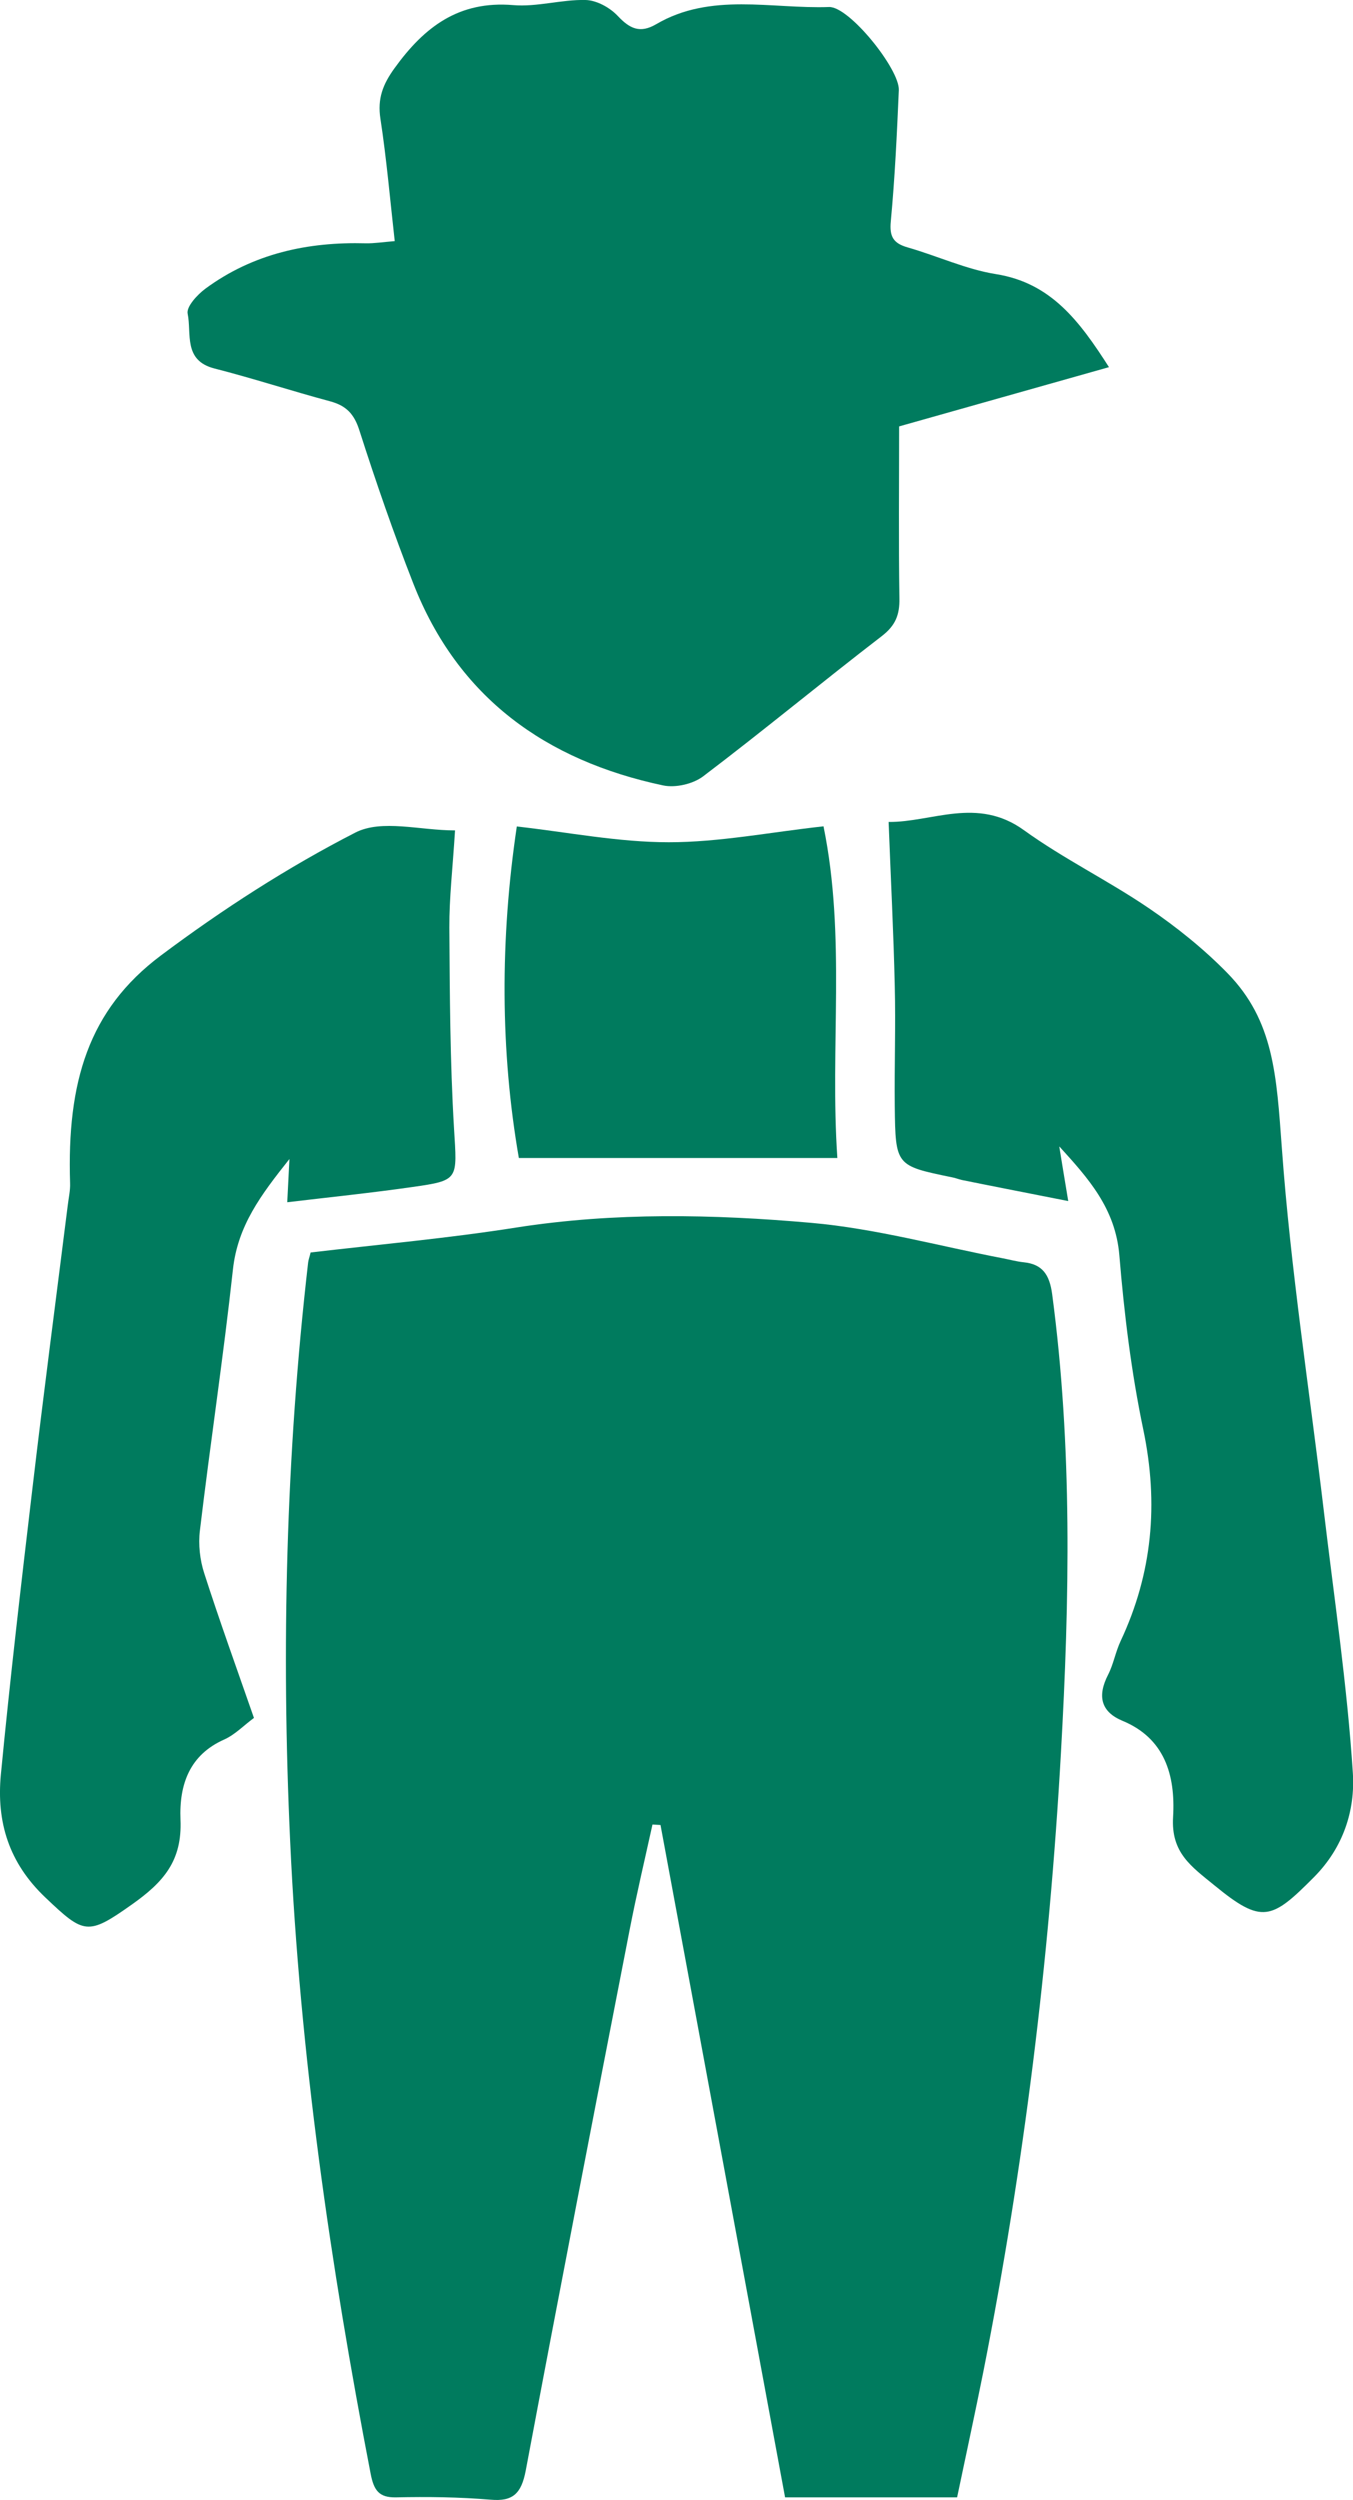
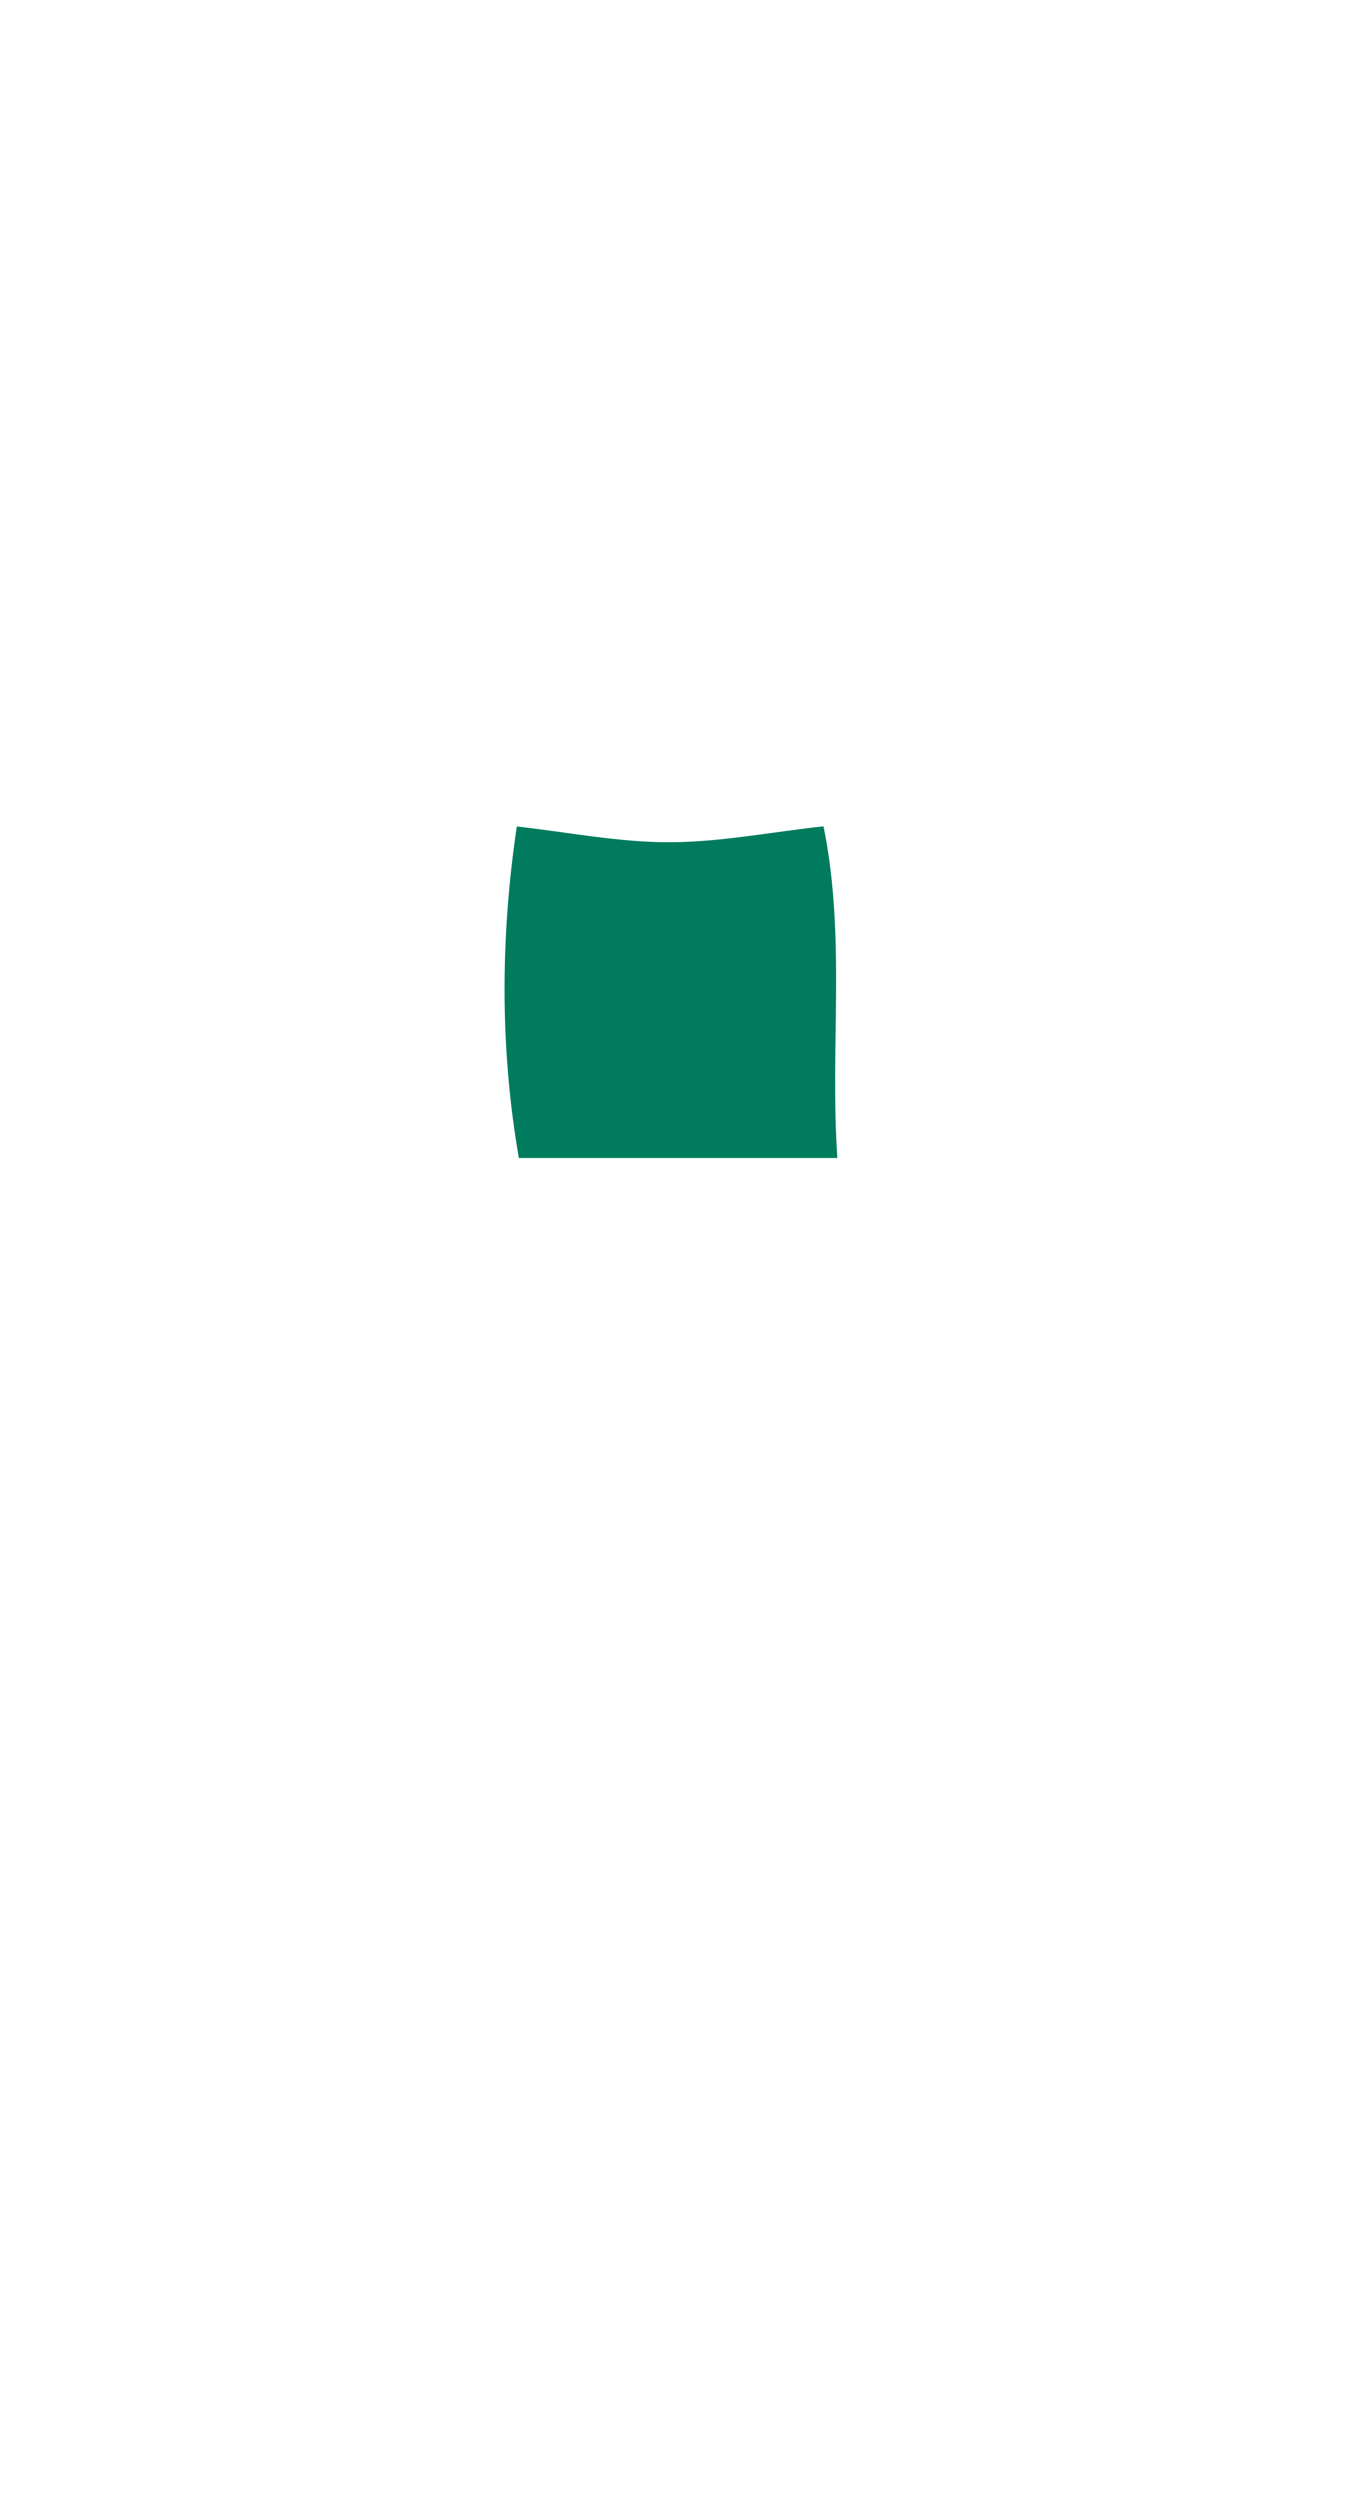
<svg xmlns="http://www.w3.org/2000/svg" id="Calque_2" data-name="Calque 2" viewBox="0 0 92.65 171.18">
  <defs>
    <style>      .cls-1 {        fill: #007b5e;      }    </style>
  </defs>
  <g id="Calque_1-2" data-name="Calque 1">
    <g>
-       <path class="cls-1" d="M65.52,171h-11.76c-2.83-15.3-5.68-30.67-8.53-46.04-.18-.01-.37-.02-.55-.03-.53,2.41-1.1,4.82-1.57,7.24-2.4,12.33-4.79,24.66-7.11,37-.3,1.58-.89,2.12-2.39,1.99-2.16-.18-4.33-.21-6.5-.16-1.17.02-1.51-.49-1.73-1.62-2.76-14.3-4.84-28.69-5.51-43.28-.61-13.25-.29-26.47,1.23-39.65.02-.18.09-.36.17-.69,4.68-.55,9.41-.97,14.09-1.71,6.73-1.05,13.47-.91,20.19-.32,4.41.39,8.75,1.59,13.13,2.43.47.09.94.22,1.42.27,1.27.13,1.77.83,1.95,2.19,1.39,10.45,1.19,20.93.6,31.41-.8,14.25-2.55,28.38-5.31,42.35-.56,2.81-1.17,5.61-1.8,8.62Z" />
-       <path class="cls-1" d="M61.57,29.19c0,3.99-.04,7.89.02,11.79.02,1.12-.27,1.85-1.2,2.57-4.11,3.16-8.1,6.47-12.23,9.6-.69.53-1.9.81-2.75.63-8.02-1.7-14.05-6-17.11-13.83-1.35-3.45-2.56-6.95-3.69-10.48-.36-1.13-.9-1.69-2-1.99-2.65-.71-5.27-1.57-7.93-2.25-2.15-.55-1.55-2.4-1.83-3.75-.1-.48.66-1.3,1.21-1.71,3.27-2.41,7.01-3.22,11-3.11.56.01,1.13-.08,1.97-.15-.32-2.86-.56-5.63-.98-8.38-.21-1.38.16-2.35.98-3.48C29.07,1.83,31.43.04,35.14.35c1.63.14,3.31-.39,4.96-.35.76.02,1.67.52,2.21,1.1.82.87,1.52,1.2,2.62.56,3.75-2.2,7.88-1.04,11.84-1.18,1.38-.05,4.84,4.26,4.78,5.69-.13,3-.27,6-.55,8.99-.1,1.05.18,1.5,1.15,1.78,2.03.58,3.99,1.5,6.05,1.83,3.78.6,5.73,3.23,7.74,6.37-4.79,1.35-9.48,2.68-14.38,4.06Z" />
-       <path class="cls-1" d="M72.54,78.53c.18,1.12.37,2.25.61,3.71-2.52-.5-4.9-.96-7.27-1.44-.24-.05-.46-.15-.7-.19-3.84-.79-3.86-.79-3.91-4.86-.03-2.75.07-5.5,0-8.25-.08-3.63-.27-7.26-.42-11.22,2.96.03,6.06-1.75,9.26.56,2.73,1.97,5.77,3.45,8.55,5.34,1.91,1.3,3.77,2.79,5.4,4.46,3.18,3.26,3.35,6.99,3.72,12,.6,8.27,1.88,16.48,2.86,24.72.71,6.01,1.61,12.01,2,18.05.16,2.54-.64,5.09-2.67,7.13-2.88,2.9-3.55,3.23-6.79.57-1.62-1.32-3-2.25-2.85-4.7.17-2.88-.59-5.39-3.46-6.58-1.47-.61-1.75-1.68-.99-3.16.37-.72.51-1.57.86-2.31,2.17-4.63,2.61-9.39,1.55-14.47-.82-3.92-1.31-7.94-1.64-11.94-.27-3.22-2.14-5.28-4.1-7.44Z" />
-       <path class="cls-1" d="M31.16,56.85c-.16,2.6-.4,4.64-.39,6.66.03,4.58.05,9.18.32,13.75.21,3.52.37,3.56-2.87,4.02-2.79.4-5.6.69-8.55,1.04.05-.93.09-1.71.15-2.96-1.96,2.47-3.54,4.56-3.87,7.57-.65,5.97-1.55,11.9-2.26,17.86-.12.96,0,2.03.3,2.95,1.05,3.26,2.21,6.47,3.4,9.89-.68.5-1.3,1.15-2.04,1.48-2.34,1.04-3.09,3.04-2.99,5.49.12,2.81-1.15,4.27-3.35,5.82-3.01,2.13-3.26,2.02-5.91-.5-2.49-2.37-3.35-5.15-3.04-8.42.63-6.54,1.39-13.06,2.16-19.58.76-6.47,1.61-12.93,2.42-19.39.06-.51.18-1.02.16-1.52-.22-6.9,1.25-11.86,6.21-15.58,4.22-3.16,8.68-6.04,13.32-8.42,1.82-.93,4.42-.15,6.82-.15Z" />
      <path class="cls-1" d="M56.39,56.57c1.55,7.59.43,15.08.95,22.72h-21.81c-1.27-7.3-1.29-14.99-.14-22.7,3.48.39,6.94,1.08,10.41,1.08,3.47,0,6.94-.69,10.59-1.09Z" />
    </g>
  </g>
</svg>